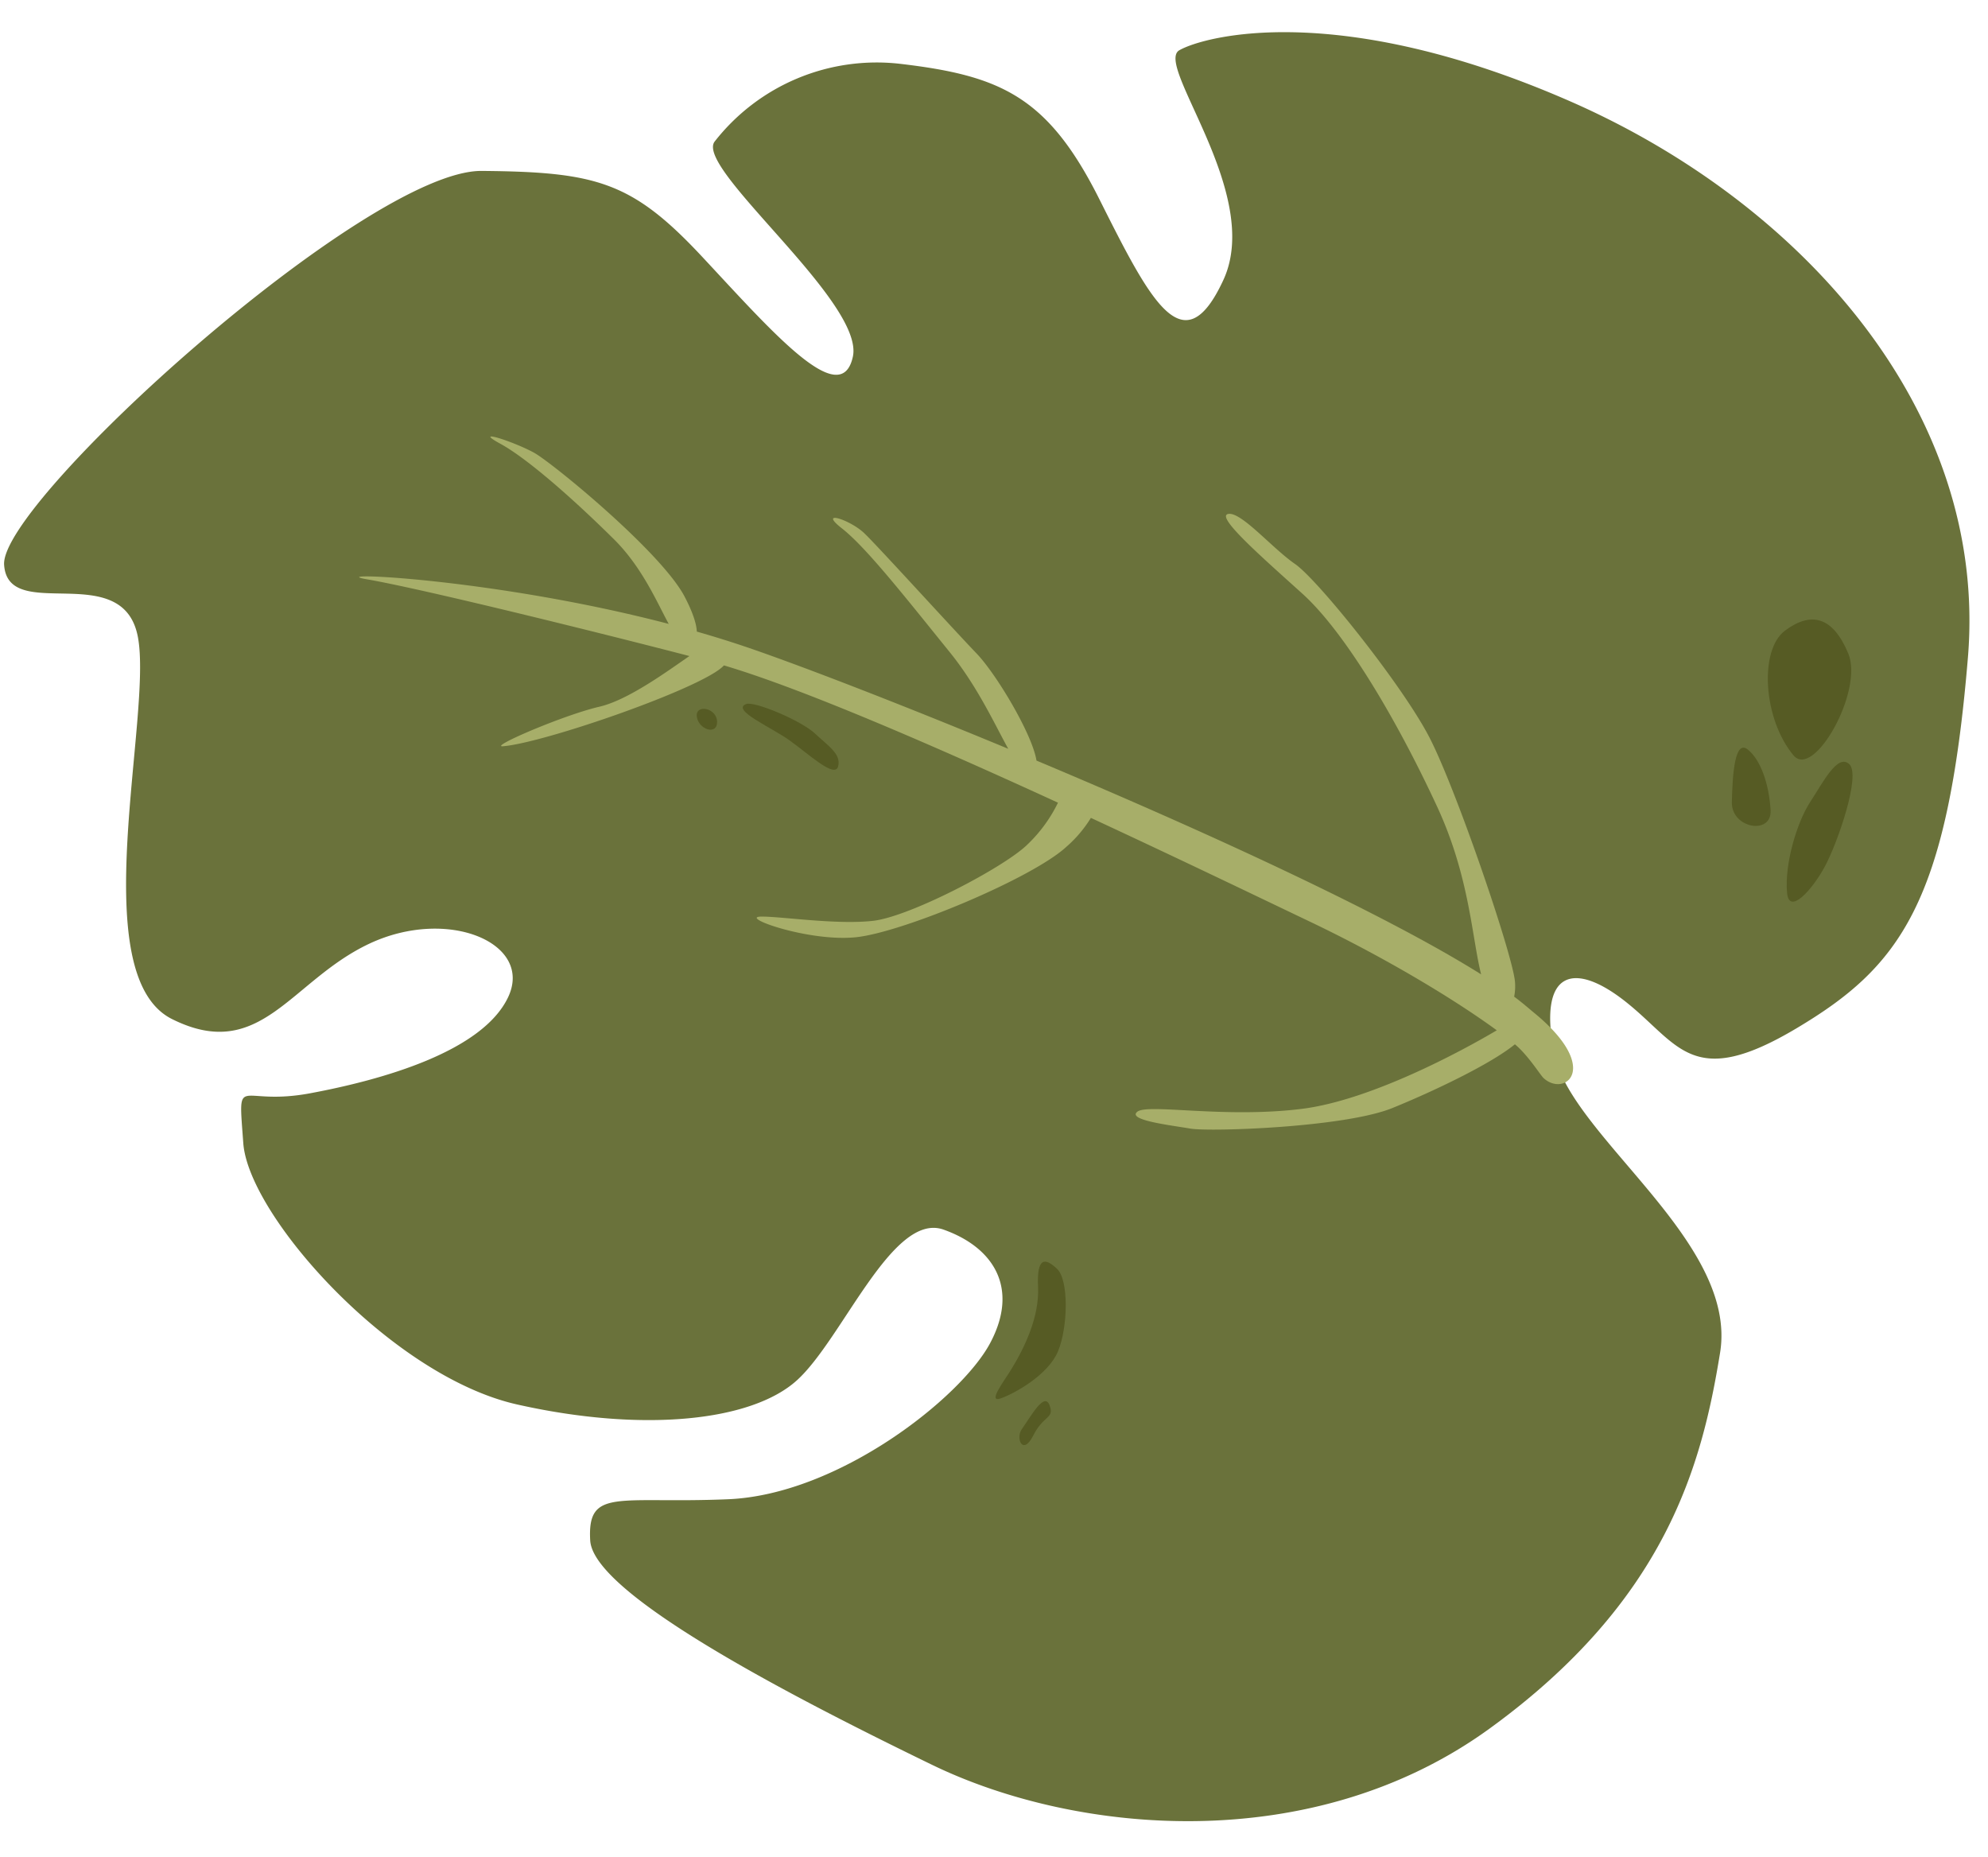
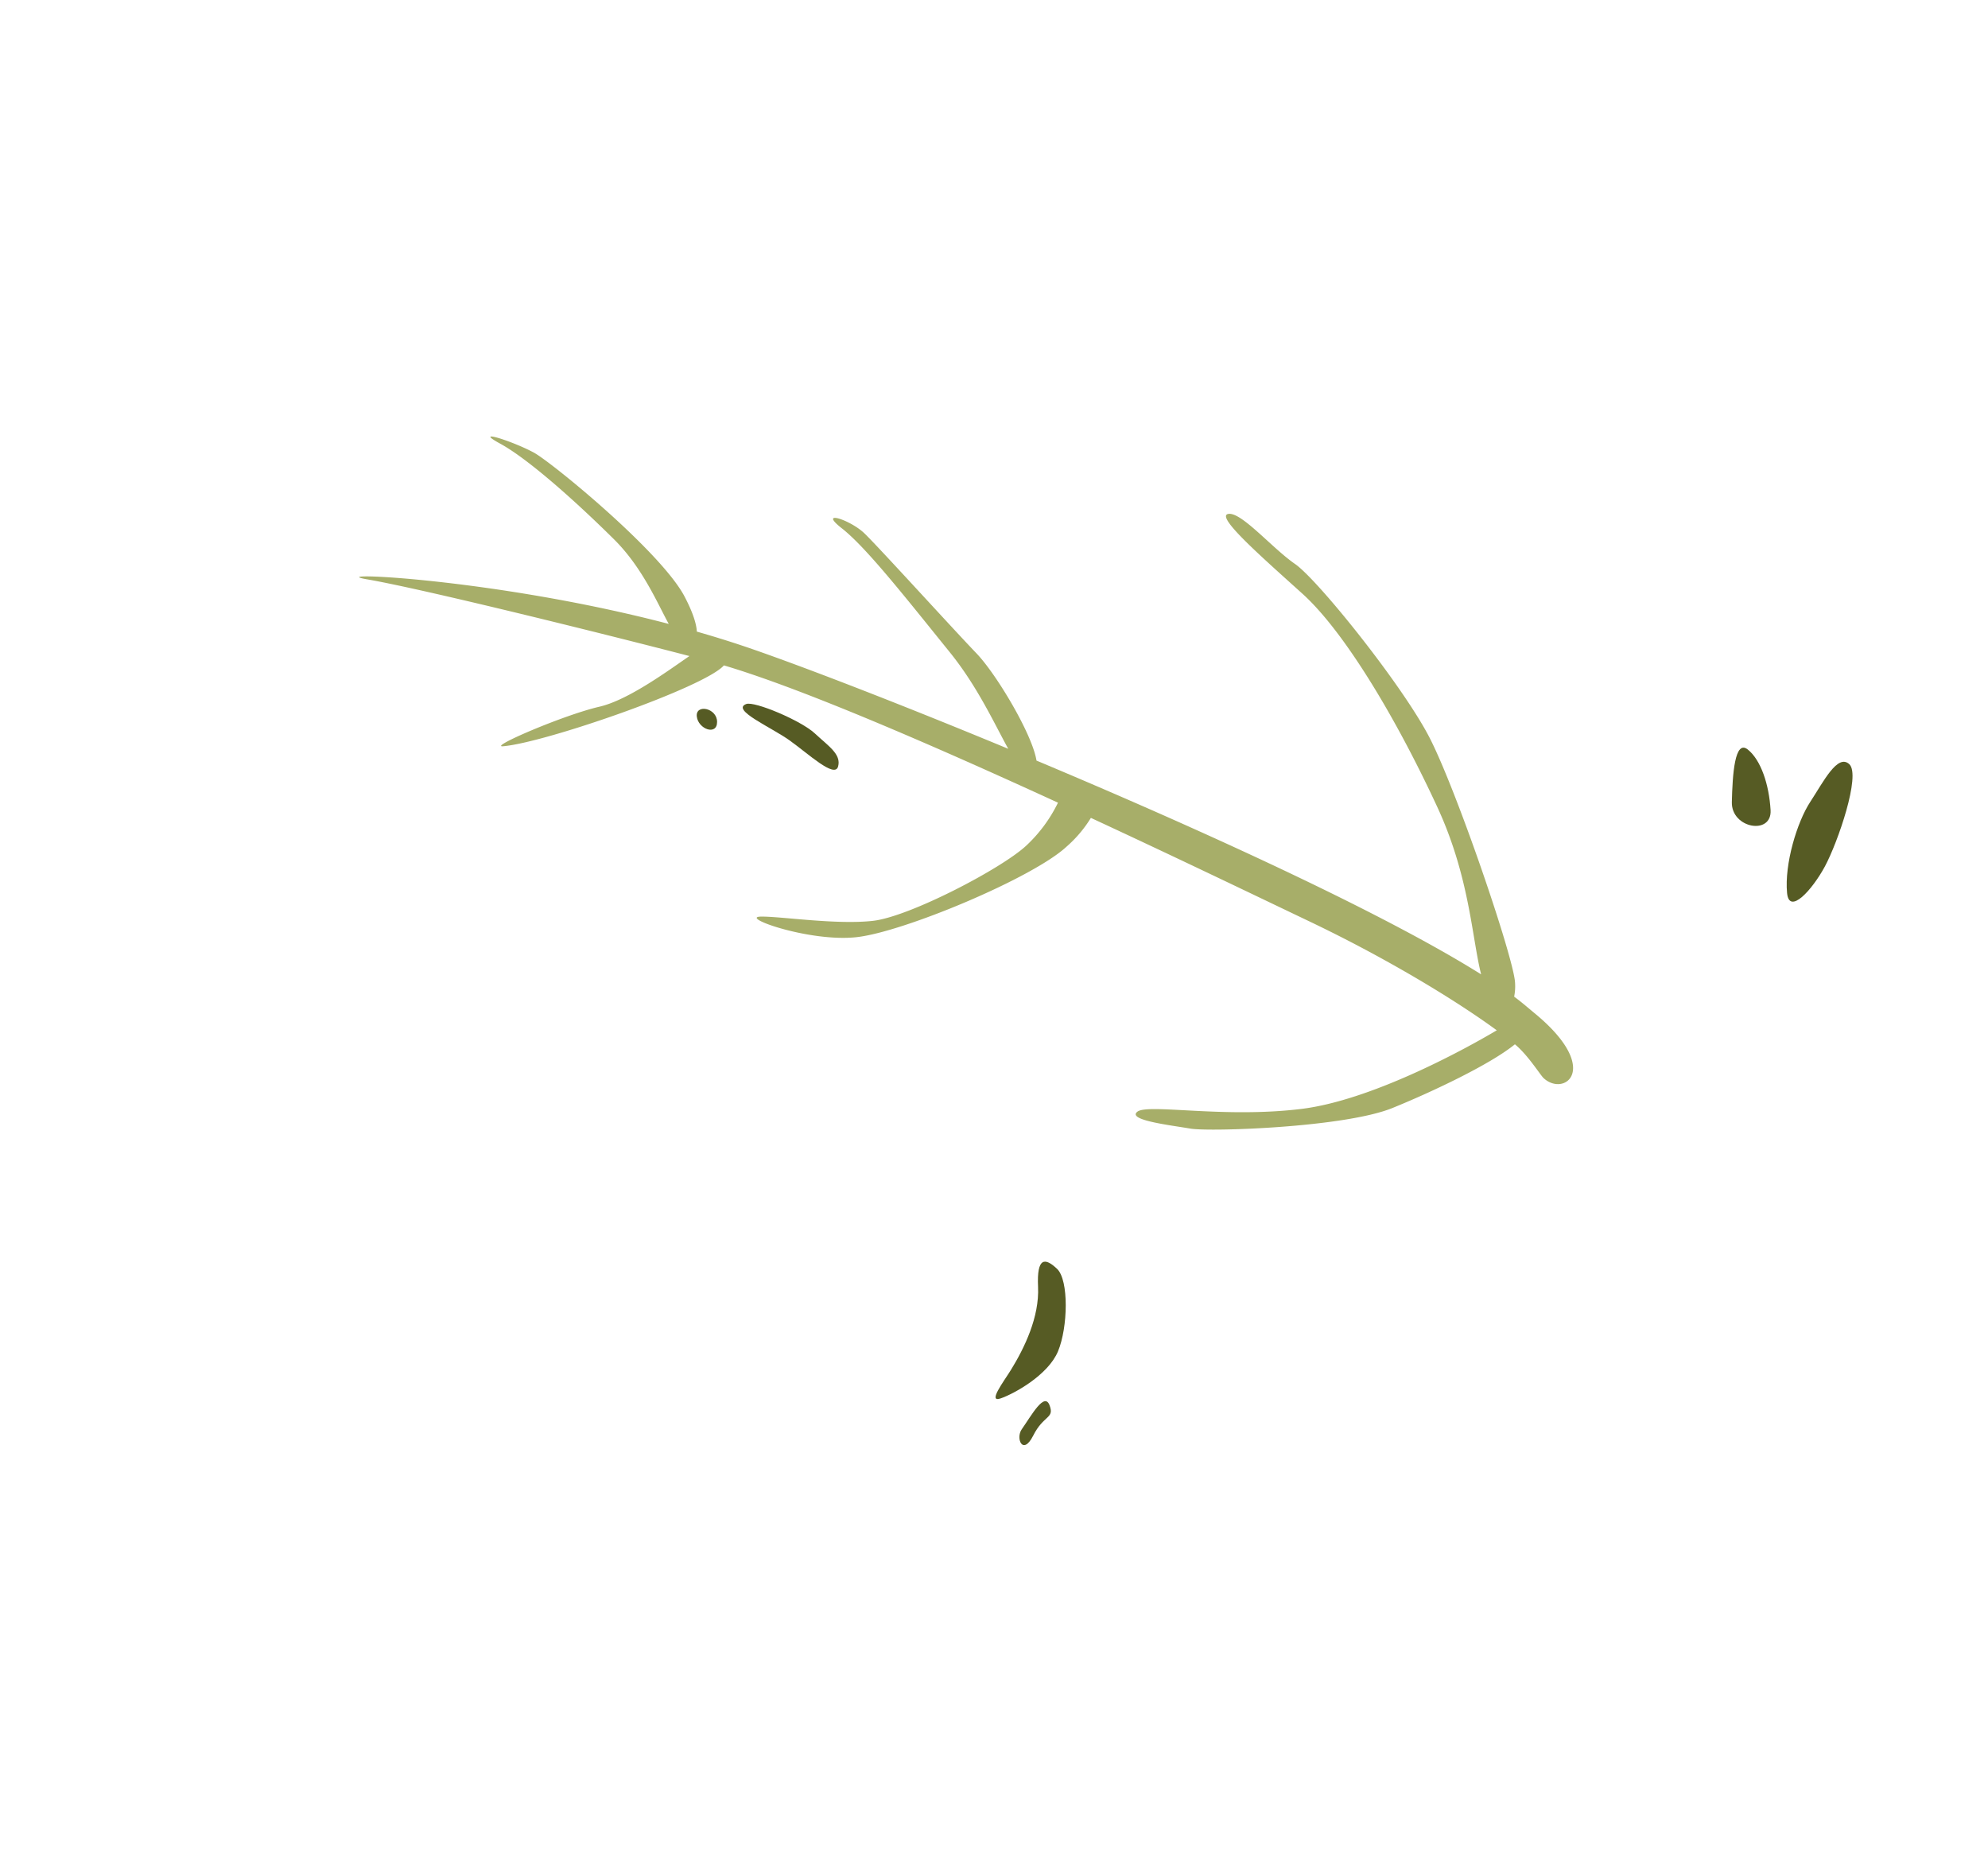
<svg xmlns="http://www.w3.org/2000/svg" height="409.8" preserveAspectRatio="xMidYMid meet" version="1.0" viewBox="-0.9 -7.1 438.8 409.8" width="438.8" zoomAndPan="magnify">
  <g>
    <g id="change1_1">
-       <path d="M.007,117.525c.831,13.168,26.161-1.419,29.514,15.887s-12,74.63,7.543,84.392,26.117-8.4,43.506-16.61,36.362-.139,30.669,11.819-27.651,18.193-43.727,21.181-15.88-5.08-14.713,11,32.729,51.429,60.4,57.662,51.721,3.791,61.789-5.314,21.1-37.271,32.375-33.267,16.706,13.12,10.235,25.142-33.447,33.34-57.767,34.364-31.118-2.634-30.46,9.087,43.445,33.983,75.4,49.5,84.134,20.324,123.15-8,46.84-58.219,50.843-82.933-33.164-47.821-36.679-66.247,4.681-20.216,16.207-10.911,14.486,19.165,37.287,5.6,33.4-27.492,37.891-81.911S396.6,37.515,345.565,15.212,265.049.807,259.423,3.979s18.507,31.664,9.711,50.7S253.1,59.48,241.74,36.83s-21.8-27.236-43.915-29.839a45.386,45.386,0,0,0-41.017,17.191c-4.266,5.971,33.166,35.42,30.539,47.441s-17.714-5.4-33.224-22.018-23.353-18.771-48.7-18.983S-.87,103.618.007,117.525Z" fill="#6a723b" />
-     </g>
+       </g>
    <g id="change2_1">
      <path d="M337.81,216.506c-1.311-1.079-2.769-2.368-4.5-3.645a11.635,11.635,0,0,0,.194-3.15c-.34-5.614-12.976-42.673-18.946-54.162s-24.527-34.666-29.617-38.182S273.063,105.8,270.2,106.326s7.157,9.284,16.381,17.611,20.67,27.418,29.756,47.05c7.143,15.431,7.636,28.845,9.684,36.954-21.821-13.7-62.168-32.089-98.142-47.179-.913-5.808-8.841-19.064-13.213-23.627-5.748-6-21.655-23.538-24.789-26.545s-10.346-5.305-4.96-1.086,14,15.194,23.828,27.349c6.162,7.621,9.952,16.007,12.9,21.308-23.7-9.831-44.835-17.971-56.513-22.016-4.012-1.39-8.107-2.67-12.228-3.85-.069-1.65-.839-4.177-2.7-7.73-5.166-9.855-29.322-29.629-33.269-31.775-4.6-2.5-13.773-5.432-7.428-1.972s17.015,13.076,25.134,21.125c6.309,6.255,9.656,14.3,12.066,18.655-38.722-10.126-77.065-11.631-66.583-9.837,12.427,2.126,53.495,12.33,71.149,16.929-4.53,3.1-13.45,9.7-19.866,11.179-7.847,1.807-24.563,9-21.279,8.73,9.2-.752,44.527-13.02,48.756-17.846,17.4,5.152,46.573,17.825,73.738,30.3a32.241,32.241,0,0,1-6.957,9.435c-5.353,5.04-25.755,15.709-33.843,16.636s-20.512-1.008-24.779-.929c-4.854.091,10.691,5.645,21.053,4.545s38.993-13.087,46.39-19.962a27.615,27.615,0,0,0,5.4-6.371c19.68,9.128,37.592,17.772,48.206,22.834,17.057,8.136,32.3,17.4,41.382,24.047-7.929,4.708-27.952,15.466-43.061,17.34-17.18,2.131-33.991-1.229-36.289.637s7.45,2.976,11.706,3.715,34.007-.24,44.594-4.535c8.709-3.532,21.629-9.634,27.051-14.069,2.884,2.372,5.6,6.774,6.314,7.441C344.371,235.114,352.782,228.821,337.81,216.506Z" fill="#a7ae69" />
    </g>
    <g id="change3_1">
-       <path d="M394.972,159.61c-6.716-8.031-7.619-23.256-1.878-27.533s10.544-3.165,13.972,5.065S399.454,164.969,394.972,159.61Z" fill="#565b24" />
-     </g>
+       </g>
    <g id="change3_2">
      <path d="M381.36,169.929c.144-6.087.637-13.934,3.532-11.6s4.677,7.709,5.018,13.343S381.223,175.741,381.36,169.929Z" fill="#565b24" />
    </g>
    <g id="change3_3">
      <path d="M393.55,189.988c-.605-6.408,2.212-15.682,5.106-20.094s6.051-10.76,8.637-8.33-2.572,17.317-5.387,22.545S394.015,194.911,393.55,189.988Z" fill="#565b24" />
    </g>
    <g id="change3_4">
      <path d="M163.8,148.279c-3.376,1.3,5.4,5.057,9.545,8s10.008,8.492,10.745,5.784-2.127-4.489-5.148-7.309S165.607,147.581,163.8,148.279Z" fill="#565b24" />
    </g>
    <g id="change3_5">
      <path d="M152.9,151.01c.293,2.814,4.478,4.321,4.478,1.216S152.606,148.226,152.9,151.01Z" fill="#565b24" />
    </g>
    <g id="change3_6">
      <path d="M222.245,295.224c3-4.867,6.289-11.683,5.98-18.307s1.555-6.482,4.192-3.986,2.408,12.92.213,18.2-9.744,9.392-12.676,10.4S220.655,297.808,222.245,295.224Z" fill="#565b24" />
    </g>
    <g id="change3_7">
      <path d="M224.622,308.343c2.2-3.141,5-8.287,6.139-5.306s-1.293,2.1-3.594,6.676S223.227,310.335,224.622,308.343Z" fill="#565b24" />
    </g>
  </g>
</svg>